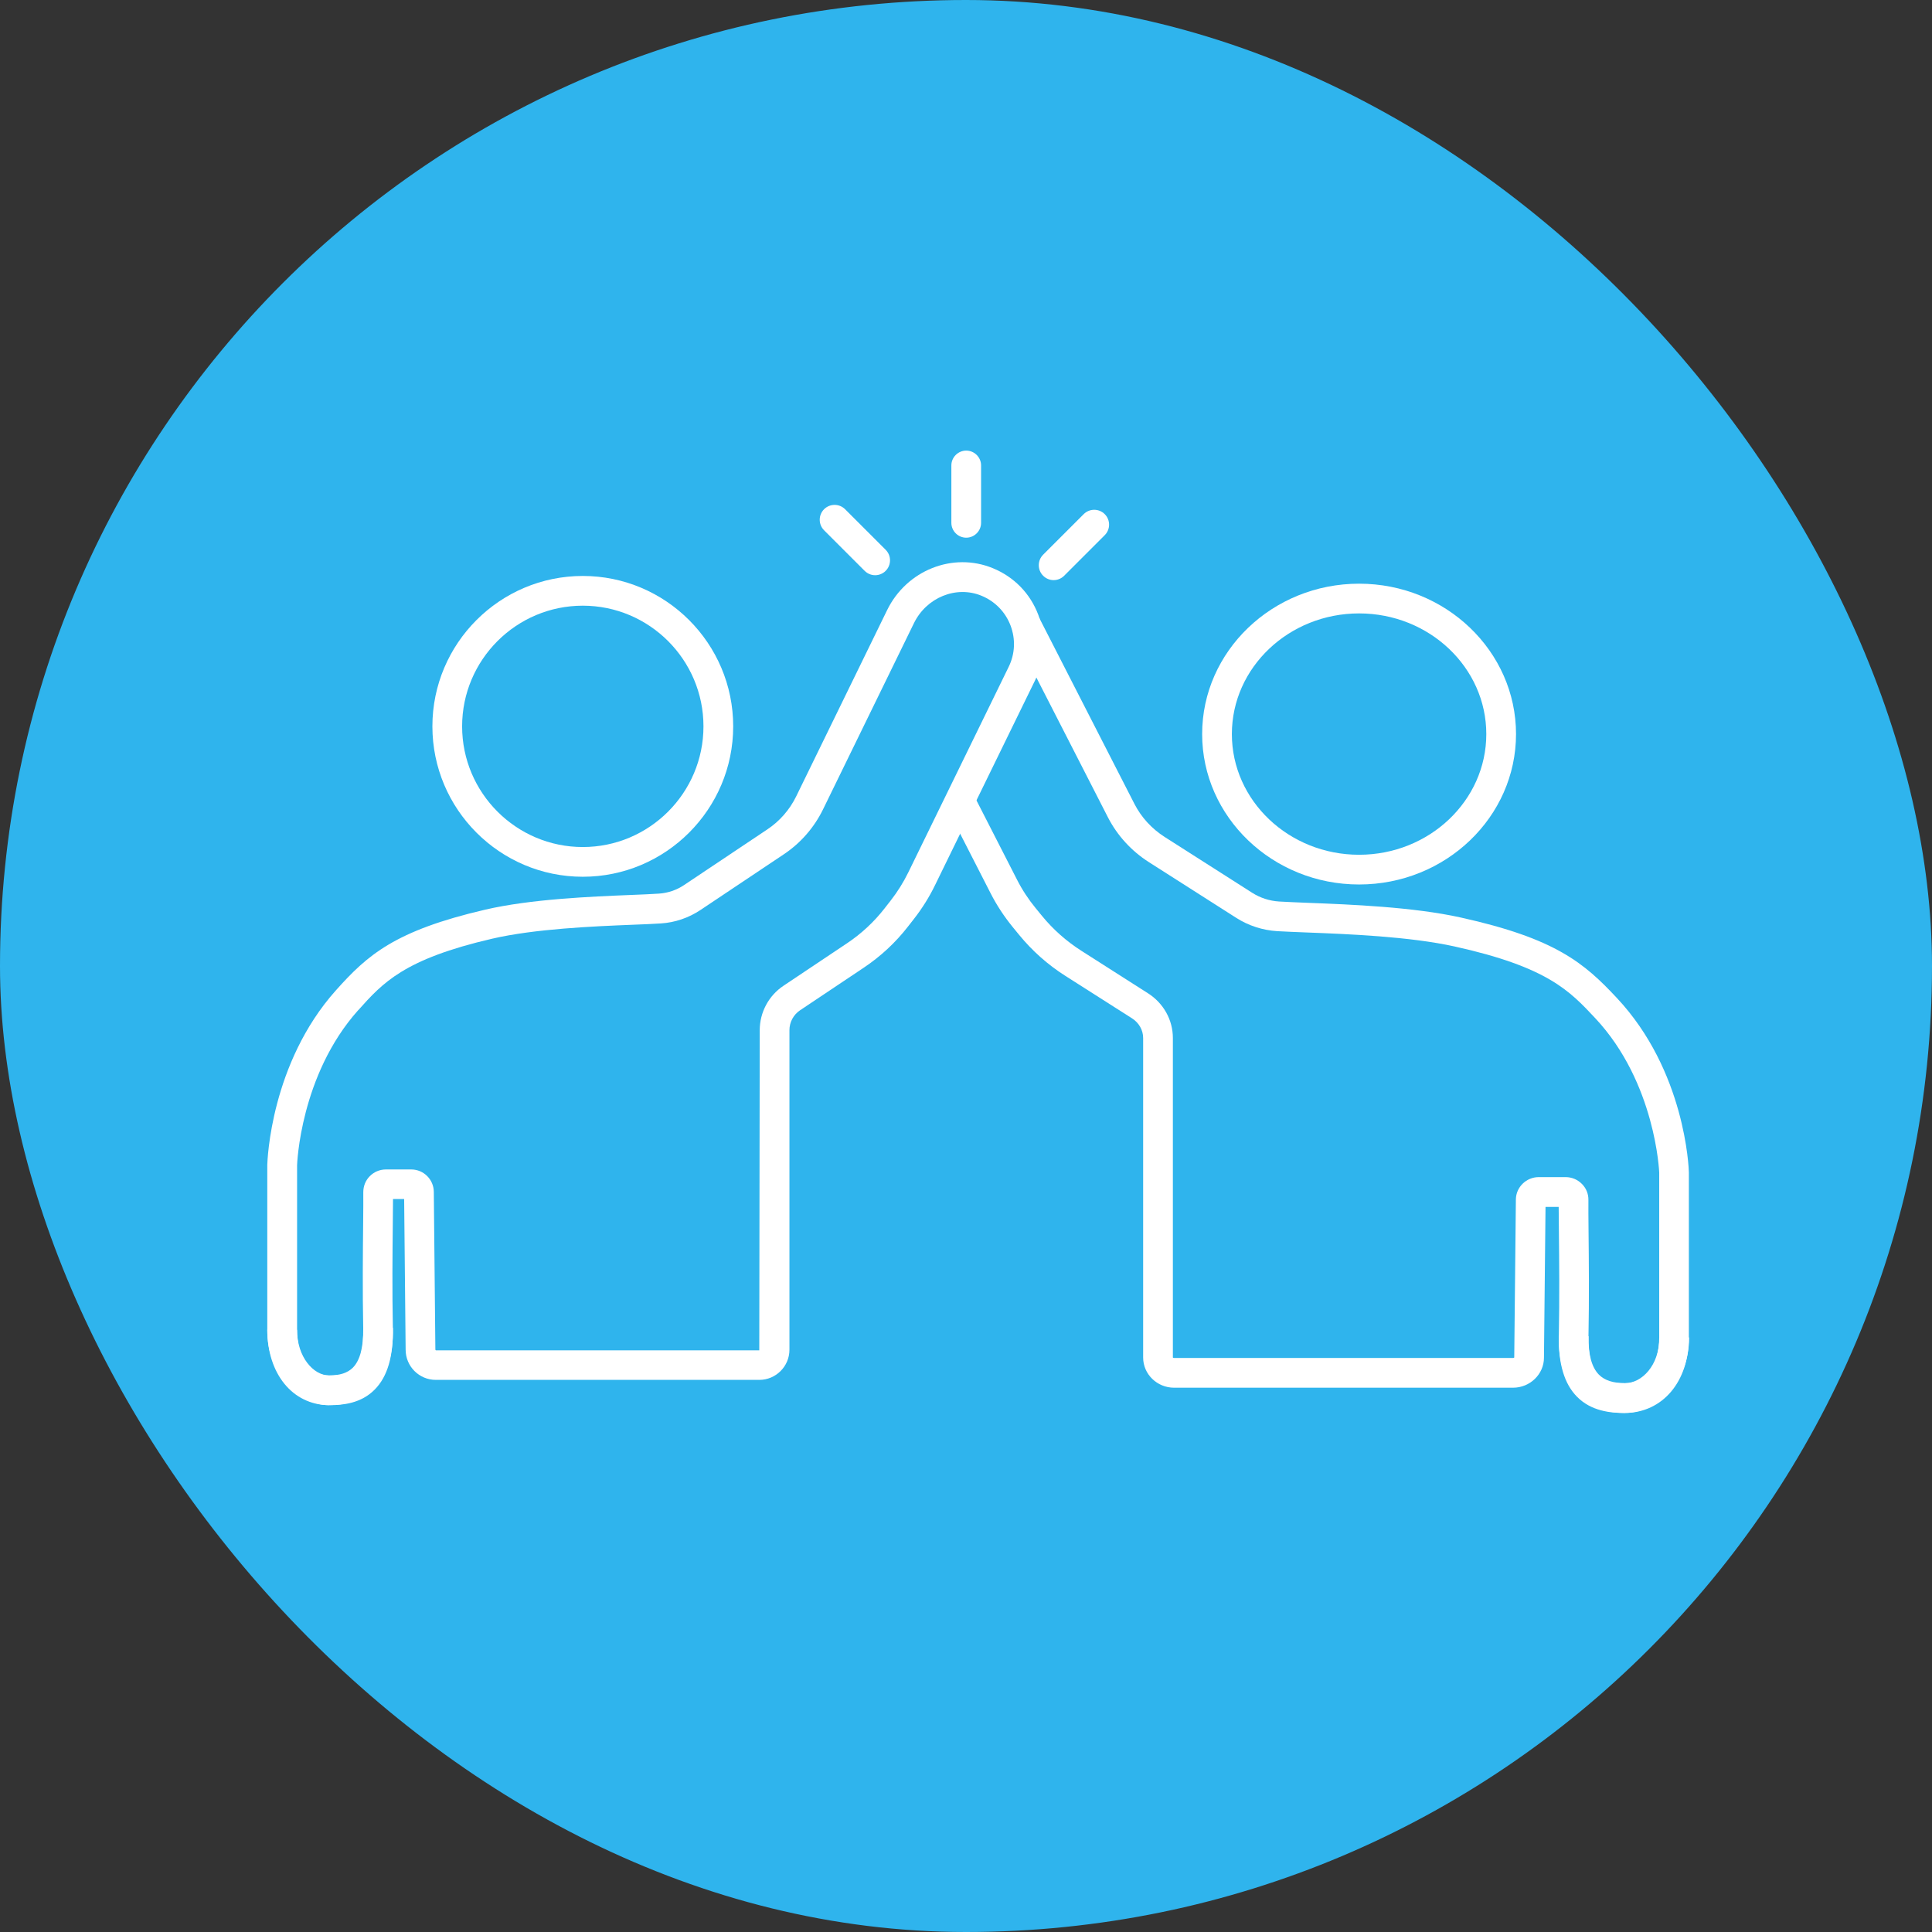
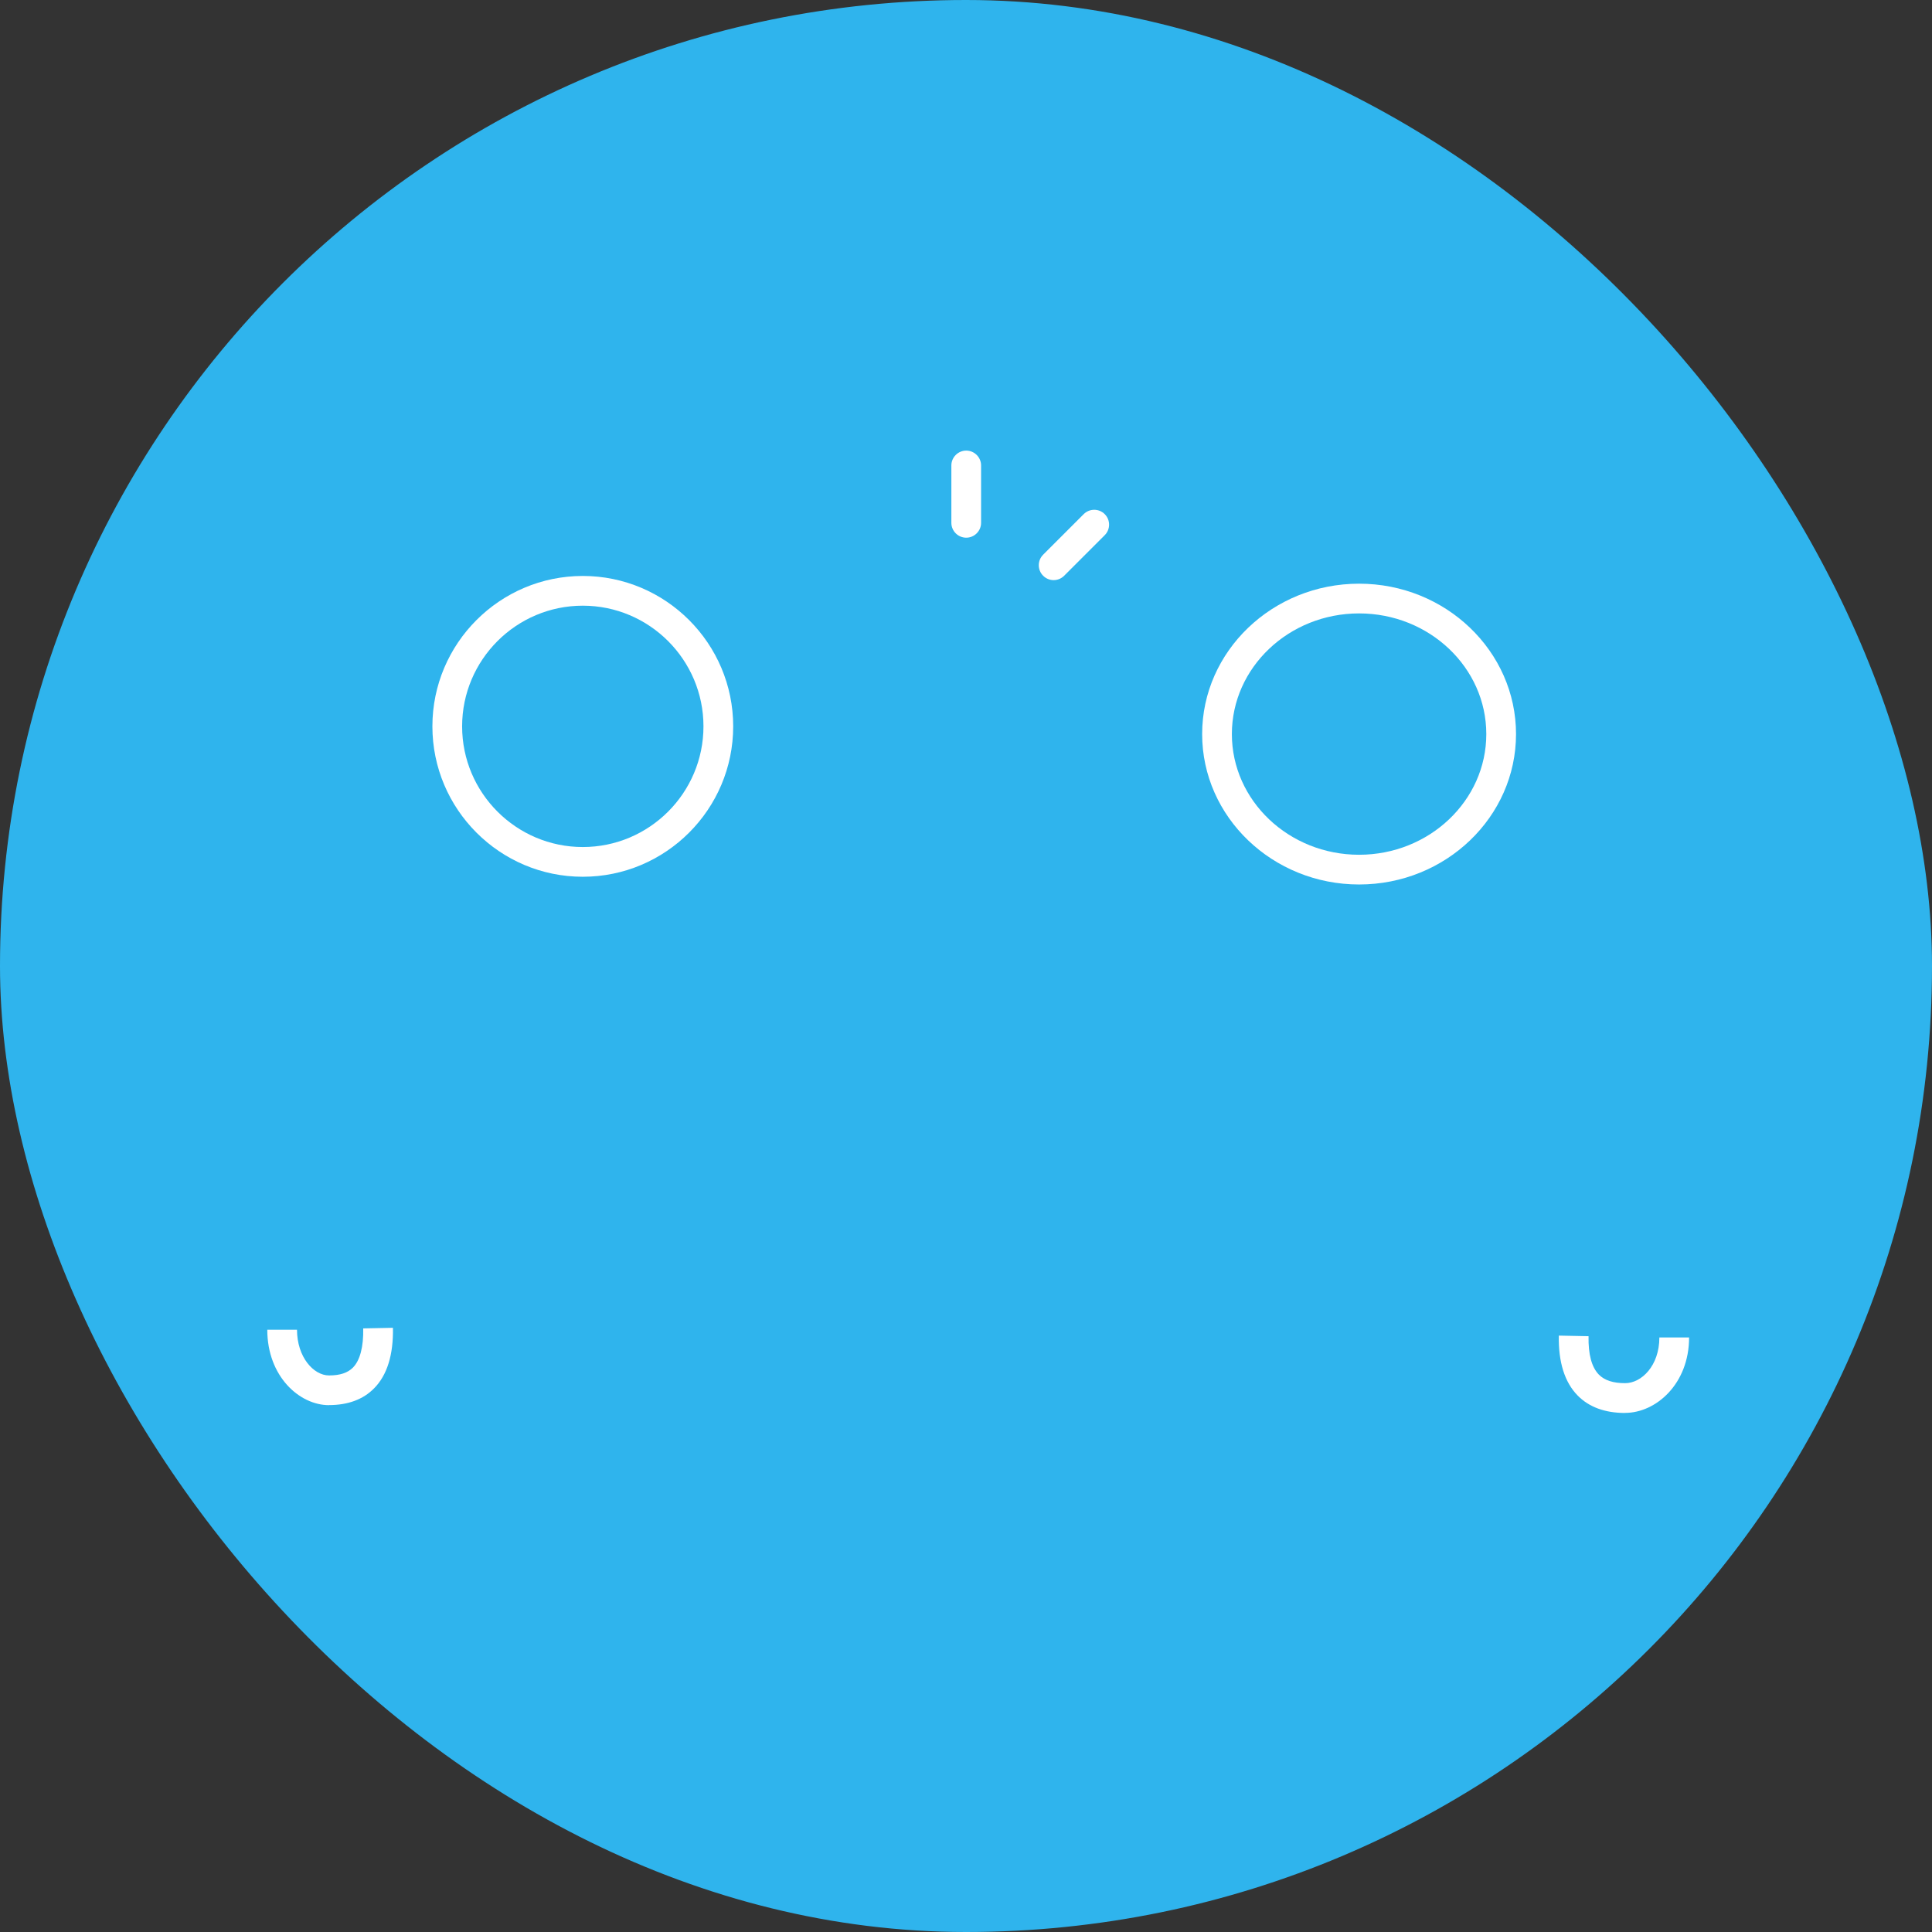
<svg xmlns="http://www.w3.org/2000/svg" viewBox="0 0 260 260">
  <rect x="0" y="0" width="260" height="260" fill="#333333" stroke="none" />
  <defs>
    <style>
      .cls-1 {
        fill: #fff;
      }

      .cls-2 {
        fill: #2fb4ed;
      }
    </style>
  </defs>
  <rect class="cls-2" x="0" y="0" width="260" height="260" rx="130" ry="130" />
  <path class="cls-1" d="m78.43,117.99c-11.16,0-20.24-9.08-20.24-20.24s9.08-20.24,20.24-20.24,20.24,9.08,20.24,20.24-9.08,20.24-20.24,20.24Zm0-36.48c-8.95,0-16.24,7.28-16.24,16.24s7.29,16.24,16.24,16.24,16.24-7.28,16.24-16.24-7.29-16.24-16.24-16.24Z" />
-   <path class="cls-1" d="m44.42,189.1c-.05,0-.1,0-.16,0-4.88-.04-8.29-4.21-8.29-10.15v-22.19c.02-.61.46-13.67,9.24-23.49,4.22-4.72,7.89-8.02,20.08-10.85,6.14-1.43,14.25-1.76,19.62-1.98,1.47-.06,2.76-.11,3.76-.18,1.2-.08,2.37-.47,3.37-1.14l11.22-7.5c1.67-1.11,3.01-2.65,3.89-4.45l12.24-25.07c2.62-5.36,8.85-7.84,14.21-5.64,2.86,1.17,5.04,3.4,6.13,6.28,1.08,2.84.93,6.03-.4,8.75l-13.49,27.62c-.78,1.61-1.74,3.14-2.84,4.55l-.82,1.05c-1.68,2.16-3.69,4.02-5.97,5.54l-8.54,5.71c-.89.6-1.43,1.6-1.43,2.67v43.01c0,2.24-1.82,4.06-4.06,4.06h-43.53c-2.24,0-4.06-1.82-4.06-4.06l-.2-20.28h-1.5c0,.91-.01,2.09-.03,3.46-.04,3.74-.09,8.86.01,13.87.07,3.86-.72,6.57-2.44,8.31-1.83,1.86-4.28,2.1-6.02,2.1Zm3.78-53.15c-7.81,8.74-8.22,20.75-8.22,20.88v22.13c0,3.71,1.7,6.12,4.32,6.15,1.68,0,2.65-.26,3.3-.91.89-.9,1.33-2.77,1.28-5.42-.1-5.07-.05-10.22-.01-13.98.02-1.9.03-3.43.02-4.36,0-.81.3-1.58.87-2.15.57-.58,1.33-.9,2.14-.91h3.45s0,0,0,0c1.65,0,3.01,1.34,3.03,3l.21,21.26.06.08h43.53l.06-43.07c0-2.41,1.2-4.66,3.21-6l8.54-5.71c1.92-1.28,3.62-2.86,5.04-4.68l.82-1.05c.93-1.19,1.74-2.48,2.4-3.84l13.49-27.62c.86-1.76.95-3.74.25-5.58-.7-1.83-2.09-3.25-3.91-4-3.4-1.4-7.4.23-9.09,3.7l-12.24,25.07c-1.19,2.43-3.01,4.52-5.26,6.02l-11.22,7.5c-1.59,1.06-3.43,1.69-5.33,1.81-1.03.07-2.34.12-3.85.18-5.22.21-13.11.54-18.88,1.88-11.86,2.75-14.71,5.94-18,9.62h0Z" />
  <path class="cls-1" d="m44.28,189.1c-3.99,0-8.31-3.88-8.31-10.15h4c0,3.68,2.23,6.15,4.31,6.15,1.48,0,2.5-.34,3.22-1.06.95-.97,1.43-2.79,1.38-5.27l4-.08c.07,3.62-.78,6.37-2.53,8.14-1.47,1.5-3.52,2.26-6.07,2.26Z" />
  <path class="cls-1" d="m182.9,119.03c-11.64,0-21.12-9.08-21.12-20.24s9.47-20.24,21.12-20.24,21.12,9.08,21.12,20.24-9.47,20.24-21.12,20.24Zm0-36.48c-9.44,0-17.12,7.28-17.12,16.24s7.68,16.24,17.12,16.24,17.12-7.28,17.12-16.24-7.68-16.24-17.12-16.24Z" />
-   <path class="cls-1" d="m218.55,190.15c-1.84,0-4.42-.25-6.32-2.18-1.72-1.74-2.52-4.44-2.45-8.23.1-5,.05-10.11.01-13.85-.01-1.38-.03-2.56-.03-3.47h-1.77s-.21,20.29-.21,20.29c0,2.22-1.87,4.04-4.16,4.04h-45.62c-2.29,0-4.16-1.82-4.16-4.06v-43c0-1.06-.56-2.05-1.5-2.65l-8.95-5.7c-2.38-1.51-4.47-3.37-6.24-5.53l-.86-1.05c-1.15-1.41-2.16-2.94-2.98-4.55l-6.05-11.83,3.56-1.82,6.05,11.83c.69,1.36,1.54,2.65,2.51,3.83l.86,1.05c1.5,1.83,3.28,3.4,5.3,4.69l8.95,5.71c2.1,1.34,3.35,3.59,3.35,6.02v43s.05.06.16.06h45.62c.11,0,.16-.06.16-.07l.22-21.27c.02-1.65,1.4-3,3.08-3h3.61c.85,0,1.63.34,2.21.93.57.58.87,1.33.86,2.14-.01.94,0,2.46.02,4.37.04,3.76.09,8.91-.01,13.97-.05,2.58.39,4.43,1.29,5.34.7.71,1.75,1,3.61.99,2.81-.02,4.62-2.43,4.62-6.15v-22.19c0-.06-.47-12.1-8.61-20.79-3.46-3.7-6.45-6.89-18.93-9.65-6.07-1.34-14.35-1.67-19.83-1.88-1.58-.06-2.96-.12-4.04-.18-1.96-.12-3.87-.74-5.51-1.79l-11.76-7.5c-2.35-1.5-4.25-3.58-5.5-6.01l-12.83-25.07,3.56-1.82,12.83,25.07c.92,1.8,2.33,3.34,4.09,4.46l11.76,7.5c1.07.68,2.32,1.09,3.61,1.17,1.05.06,2.4.12,3.95.18,5.62.22,14.12.55,20.53,1.98,12.73,2.82,16.58,6.11,20.98,10.82,9.21,9.82,9.68,22.91,9.69,23.46v22.24c0,5.94-3.53,10.11-8.59,10.15-.05,0-.11,0-.17,0Z" />
  <path class="cls-1" d="m218.7,190.15c-2.71,0-4.86-.79-6.39-2.35-1.75-1.79-2.6-4.5-2.53-8.06l4,.08c-.05,2.44.42,4.18,1.39,5.17.76.77,1.91,1.15,3.53,1.15,2.22,0,4.61-2.35,4.61-6.15h4c0,6.27-4.47,10.15-8.61,10.15Z" />
-   <path class="cls-1" d="m117.77,77.41c-.51,0-1.02-.2-1.41-.59l-5.46-5.46c-.78-.78-.78-2.05,0-2.83.78-.78,2.05-.78,2.83,0l5.46,5.46c.78.78.78,2.05,0,2.83-.39.39-.9.59-1.41.59Z" />
  <path class="cls-1" d="m130.03,72.36c-1.1,0-2-.9-2-2v-7.72c0-1.1.9-2,2-2s2,.9,2,2v7.72c0,1.1-.9,2-2,2Z" />
  <path class="cls-1" d="m141.79,78.07c-.51,0-1.02-.2-1.41-.59-.78-.78-.78-2.05,0-2.83l5.46-5.46c.78-.78,2.05-.78,2.83,0,.78.78.78,2.05,0,2.83l-5.46,5.46c-.39.39-.9.59-1.41.59Z" />
</svg>